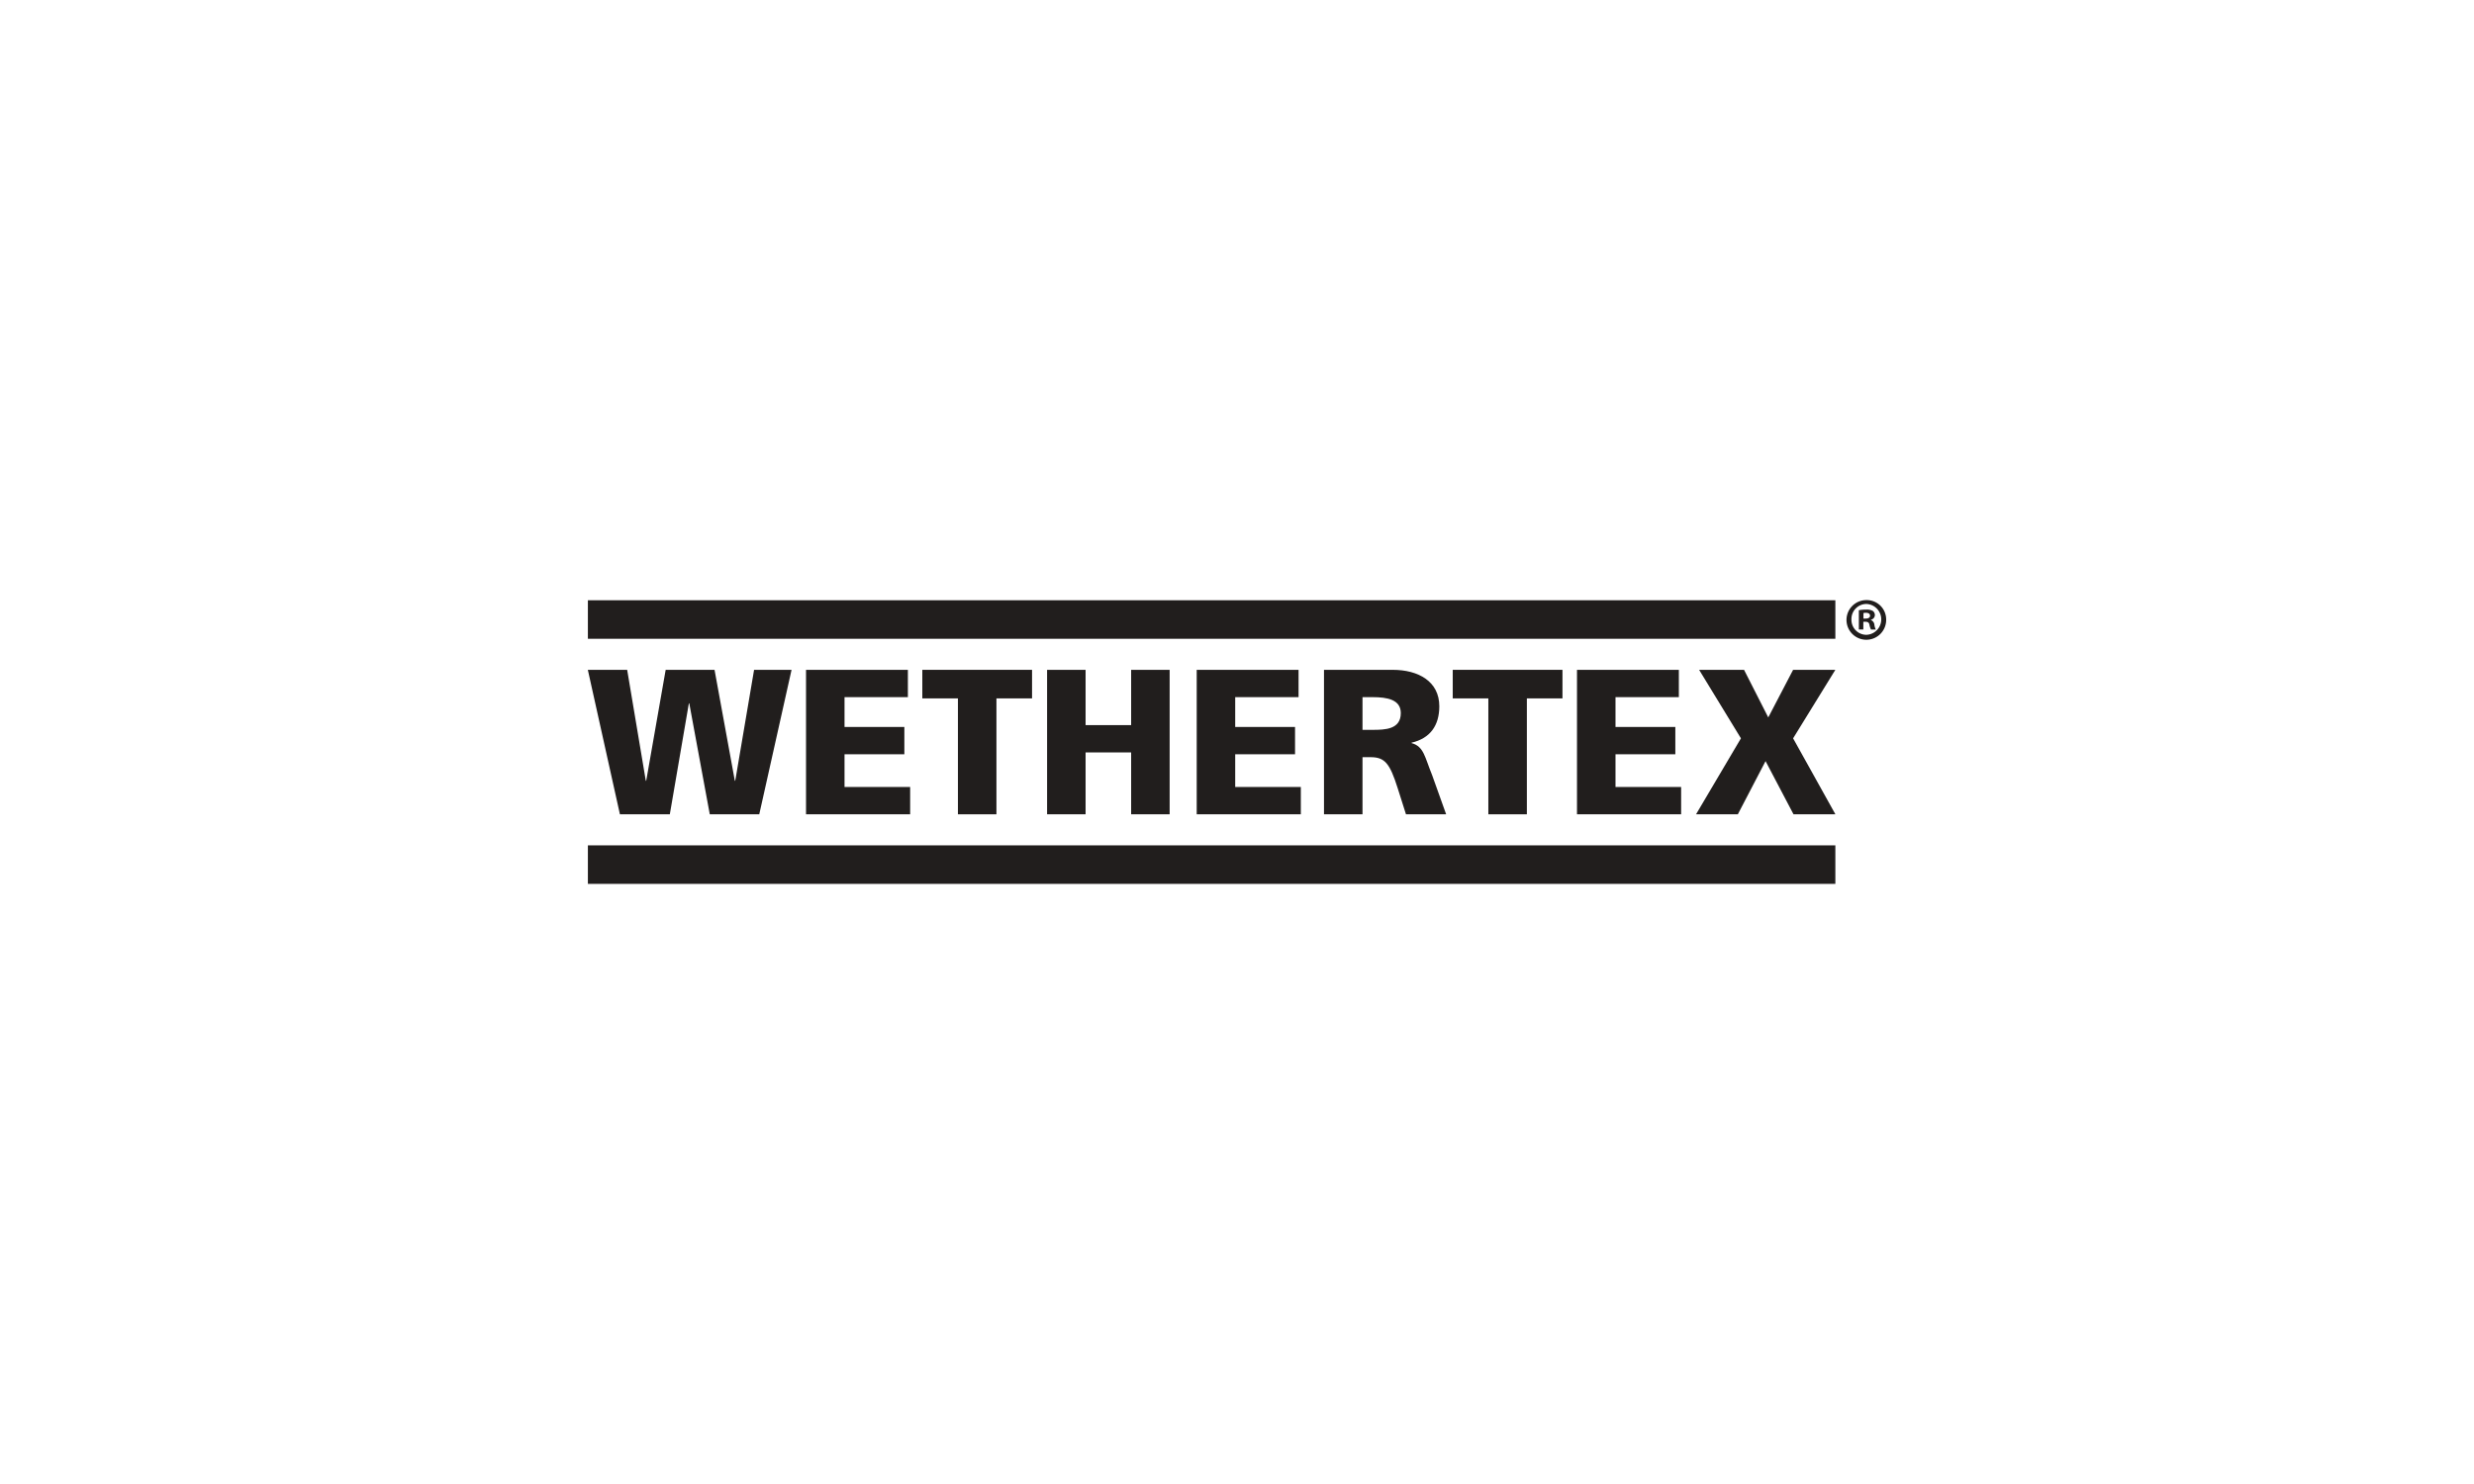
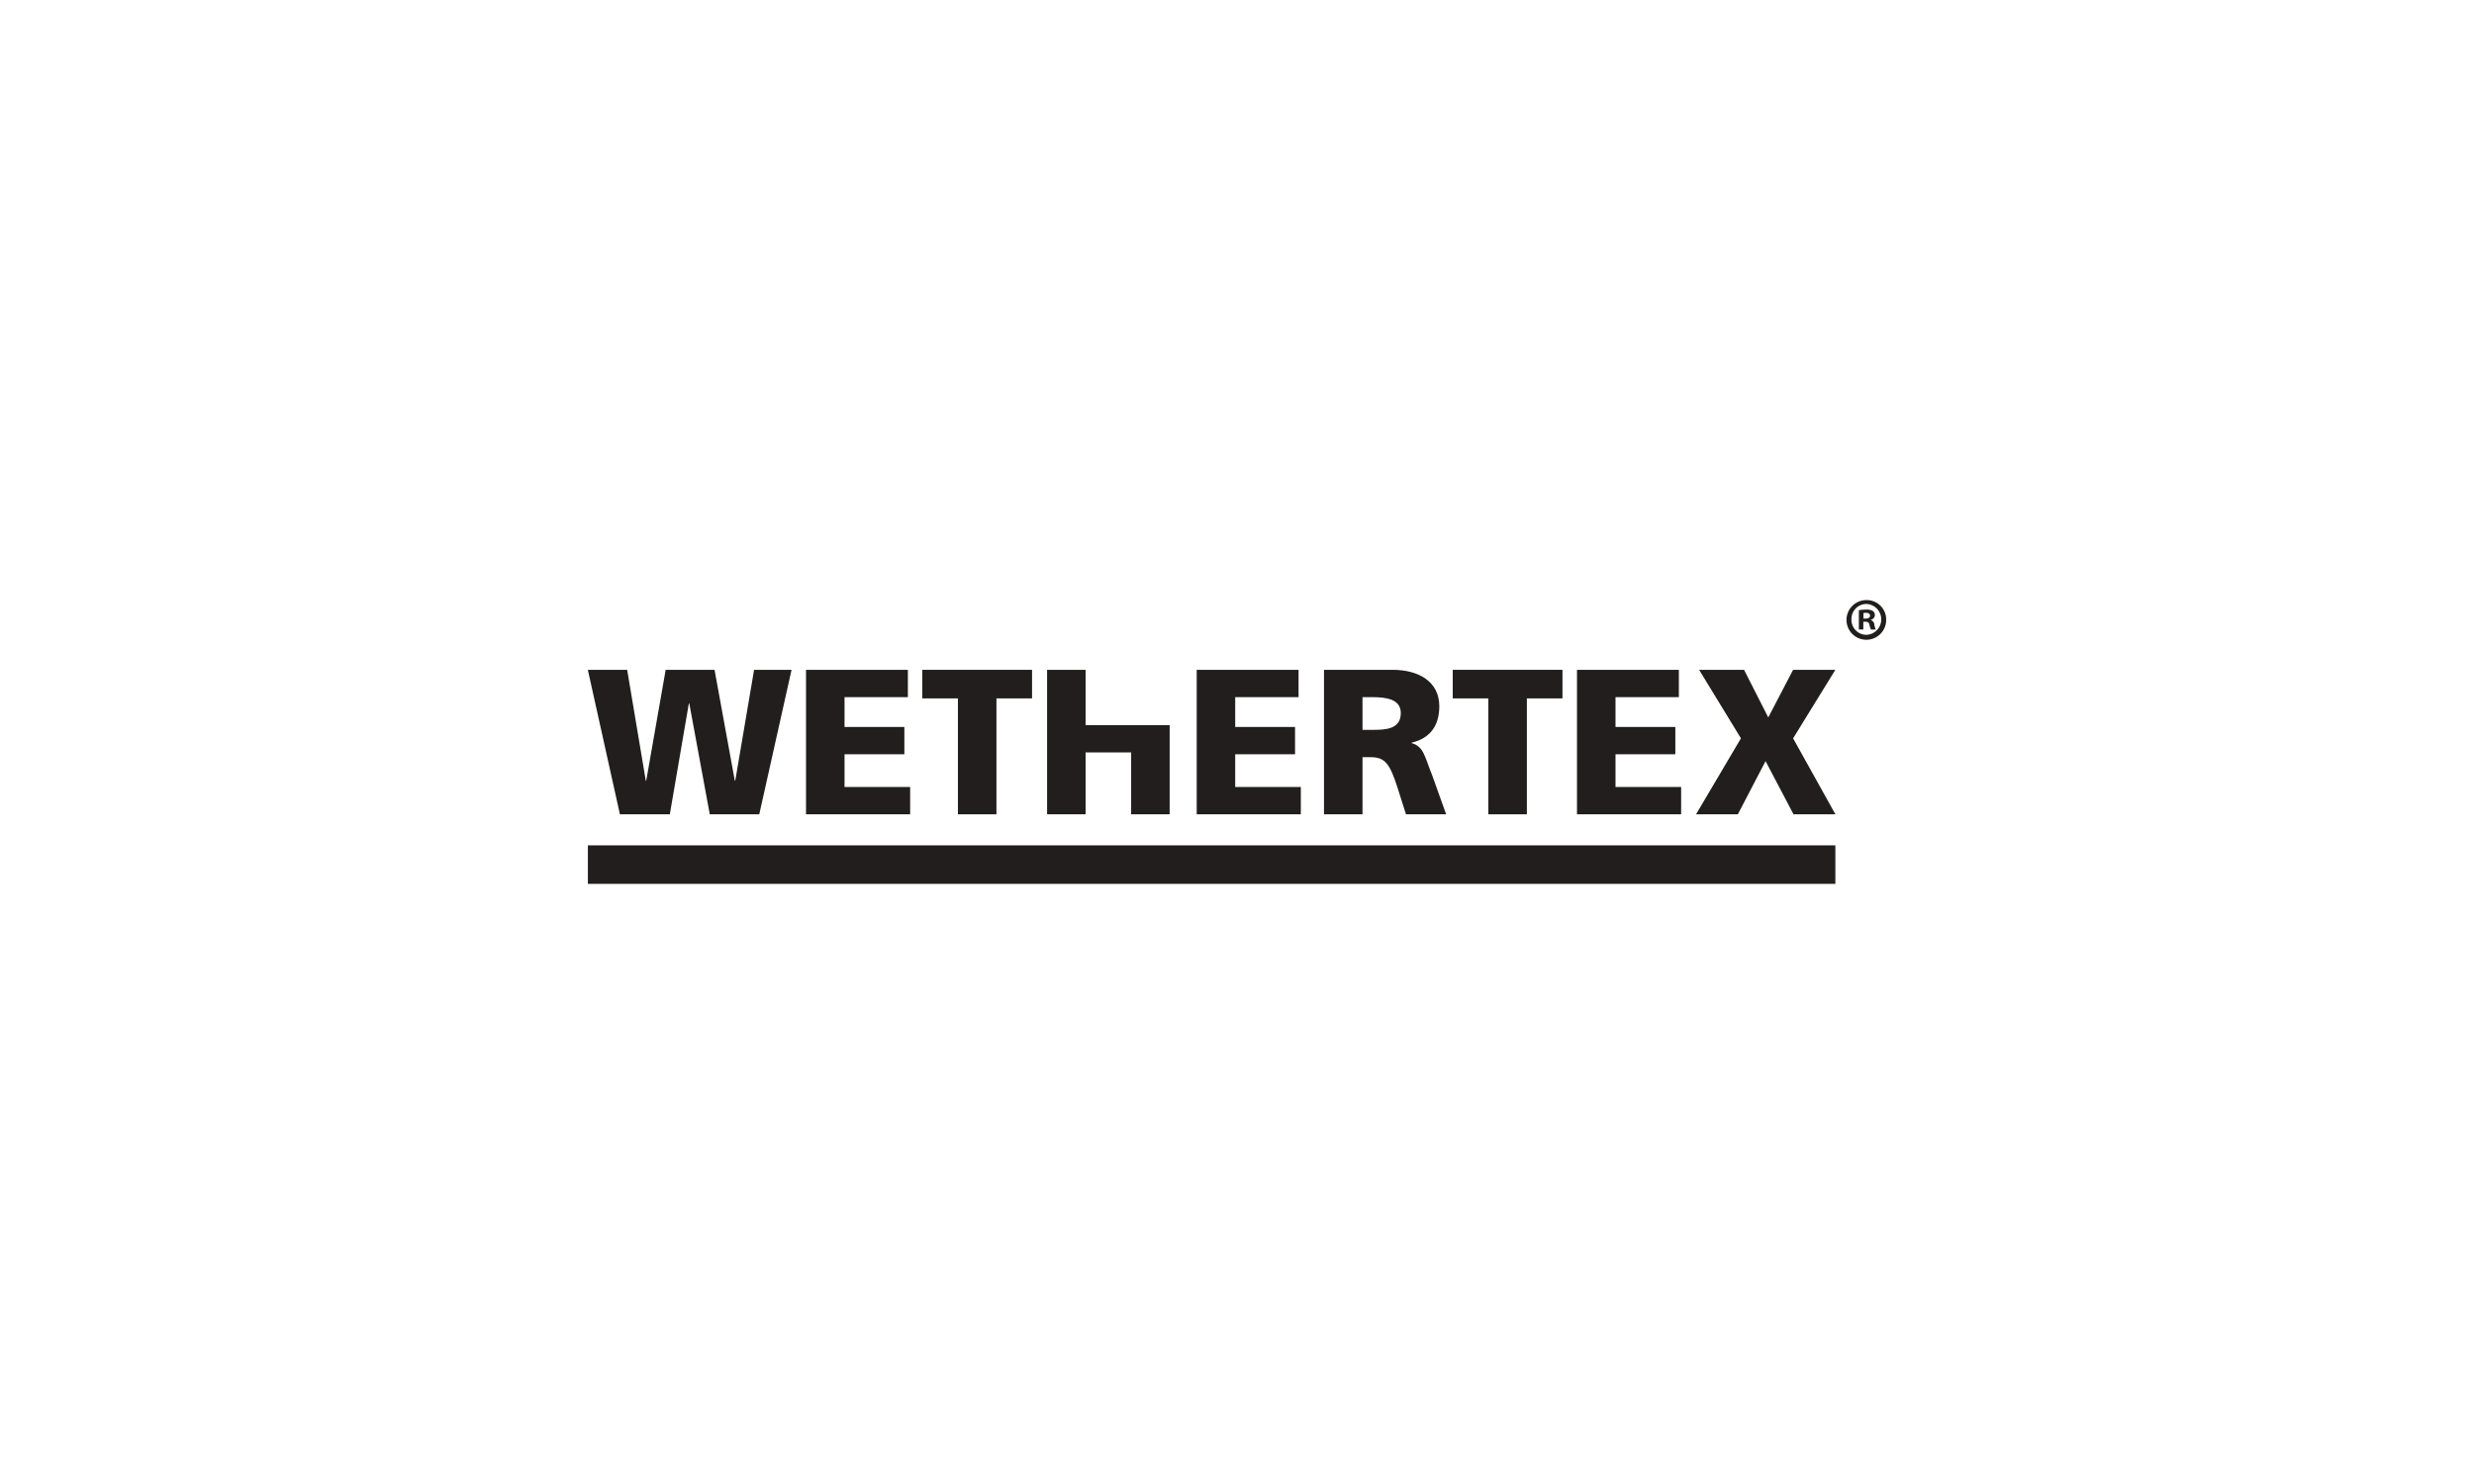
<svg xmlns="http://www.w3.org/2000/svg" width="1000" height="600" viewBox="0 0 1000 600">
  <g id="Group_1312" data-name="Group 1312" transform="translate(-16807 -4228)">
    <rect id="Image_43" data-name="Image 43" width="1000" height="600" transform="translate(16807 4228)" fill="#fff" />
    <g id="Group_190" data-name="Group 190" transform="translate(17044.605 4470.625)">
      <g id="Group_188" data-name="Group 188" transform="translate(0 0.075)">
        <path id="Path_207" data-name="Path 207" d="M55.591,218.832V203.266H559.825v15.566Z" transform="translate(-55.572 -104.178)" fill="#211e1d" />
        <g id="Group_186" data-name="Group 186" transform="translate(0 28.12)">
          <path id="Path_208" data-name="Path 208" d="M55.585,180.585h15.9l7.531,44.854h.166l7.866-44.854H106.8l8.2,44.854h.169l7.613-44.854H137.93L124.876,239h-20L96.59,194.143h-.169L88.724,239H68.555Z" transform="translate(-55.585 -180.585)" fill="#211e1d" />
          <path id="Path_209" data-name="Path 209" d="M83.771,180.585h41.171V191.63H99.334v12.05h24.184v11.048H99.334v13.223h26.527V239H83.771Z" transform="translate(4.422 -180.585)" fill="#211e1d" />
          <path id="Path_210" data-name="Path 210" d="M113.187,192.134H98.794V180.585h44.353v11.549H128.754V239H113.187Z" transform="translate(36.405 -180.585)" fill="#211e1d" />
-           <path id="Path_211" data-name="Path 211" d="M114.912,180.585h15.563v22.344h18.414V180.585h15.563V239H148.889V213.974H130.475V239H114.912Z" transform="translate(70.719 -180.585)" fill="#211e1d" />
+           <path id="Path_211" data-name="Path 211" d="M114.912,180.585h15.563v22.344h18.414h15.563V239H148.889V213.974H130.475V239H114.912Z" transform="translate(70.719 -180.585)" fill="#211e1d" />
          <path id="Path_212" data-name="Path 212" d="M134.24,180.585h41.171V191.63H149.8v12.05H173.99v11.048H149.8v13.223h26.527V239H134.24Z" transform="translate(111.868 -180.585)" fill="#211e1d" />
          <path id="Path_213" data-name="Path 213" d="M150.683,180.585h27.782c10.379,0,18.83,4.687,18.83,14.728,0,7.785-3.683,12.97-11.214,14.731v.166c5.022,1.336,5.357,5.776,8.289,12.888l5.688,15.9H183.822l-3.348-10.545c-3.179-10.041-5.188-12.553-10.961-12.553H166.25V239H150.683Zm15.567,24.268h4.1c5.019,0,11.38-.169,11.38-6.777,0-5.438-5.438-6.446-11.38-6.446h-4.1Z" transform="translate(146.874 -180.585)" fill="#211e1d" />
          <path id="Path_214" data-name="Path 214" d="M181.708,192.134H167.315V180.585h44.353v11.549H197.275V239H181.708Z" transform="translate(182.283 -180.585)" fill="#211e1d" />
          <path id="Path_215" data-name="Path 215" d="M183.366,180.585H224.54V191.63H198.933v12.05h24.184v11.048H198.933v13.223H225.46V239H183.366Z" transform="translate(216.454 -180.585)" fill="#211e1d" />
          <path id="Path_216" data-name="Path 216" d="M216.89,208.283l-16.9-27.7h18.16l9.787,19.246,10.044-19.246h17.072l-17.072,27.7L255.076,239H238.145l-11.3-21.508L215.638,239H198.745Z" transform="translate(249.196 -180.585)" fill="#211e1d" />
        </g>
        <g id="Group_187" data-name="Group 187" transform="translate(0.019 0)">
-           <path id="Path_217" data-name="Path 217" d="M55.591,187.161V171.6H559.825v15.563Z" transform="translate(-55.591 -171.598)" fill="#211e1d" />
-         </g>
+           </g>
      </g>
      <g id="Group_189" data-name="Group 189" transform="translate(508.758 0)">
        <path id="Path_218" data-name="Path 218" d="M234.215,179.374a8.019,8.019,0,1,1-7.991-7.8A7.84,7.84,0,0,1,234.215,179.374Zm-14.033,0a6.048,6.048,0,0,0,6.089,6.236,6.24,6.24,0,0,0-.047-12.469A6.063,6.063,0,0,0,220.181,179.374Zm4.806,4.093h-1.812v-7.8a16.015,16.015,0,0,1,3-.238,4.833,4.833,0,0,1,2.71.573,2.16,2.16,0,0,1,.763,1.711,2,2,0,0,1-1.618,1.809v.1a2.3,2.3,0,0,1,1.424,1.9,6,6,0,0,0,.573,1.949h-1.949a6.7,6.7,0,0,1-.619-1.9c-.144-.857-.62-1.239-1.618-1.239h-.854Zm.044-4.424h.857c1,0,1.809-.335,1.809-1.142,0-.713-.523-1.189-1.665-1.189a4.192,4.192,0,0,0-1,.1Z" transform="translate(-218.182 -171.574)" fill="#211e1d" />
      </g>
    </g>
  </g>
</svg>